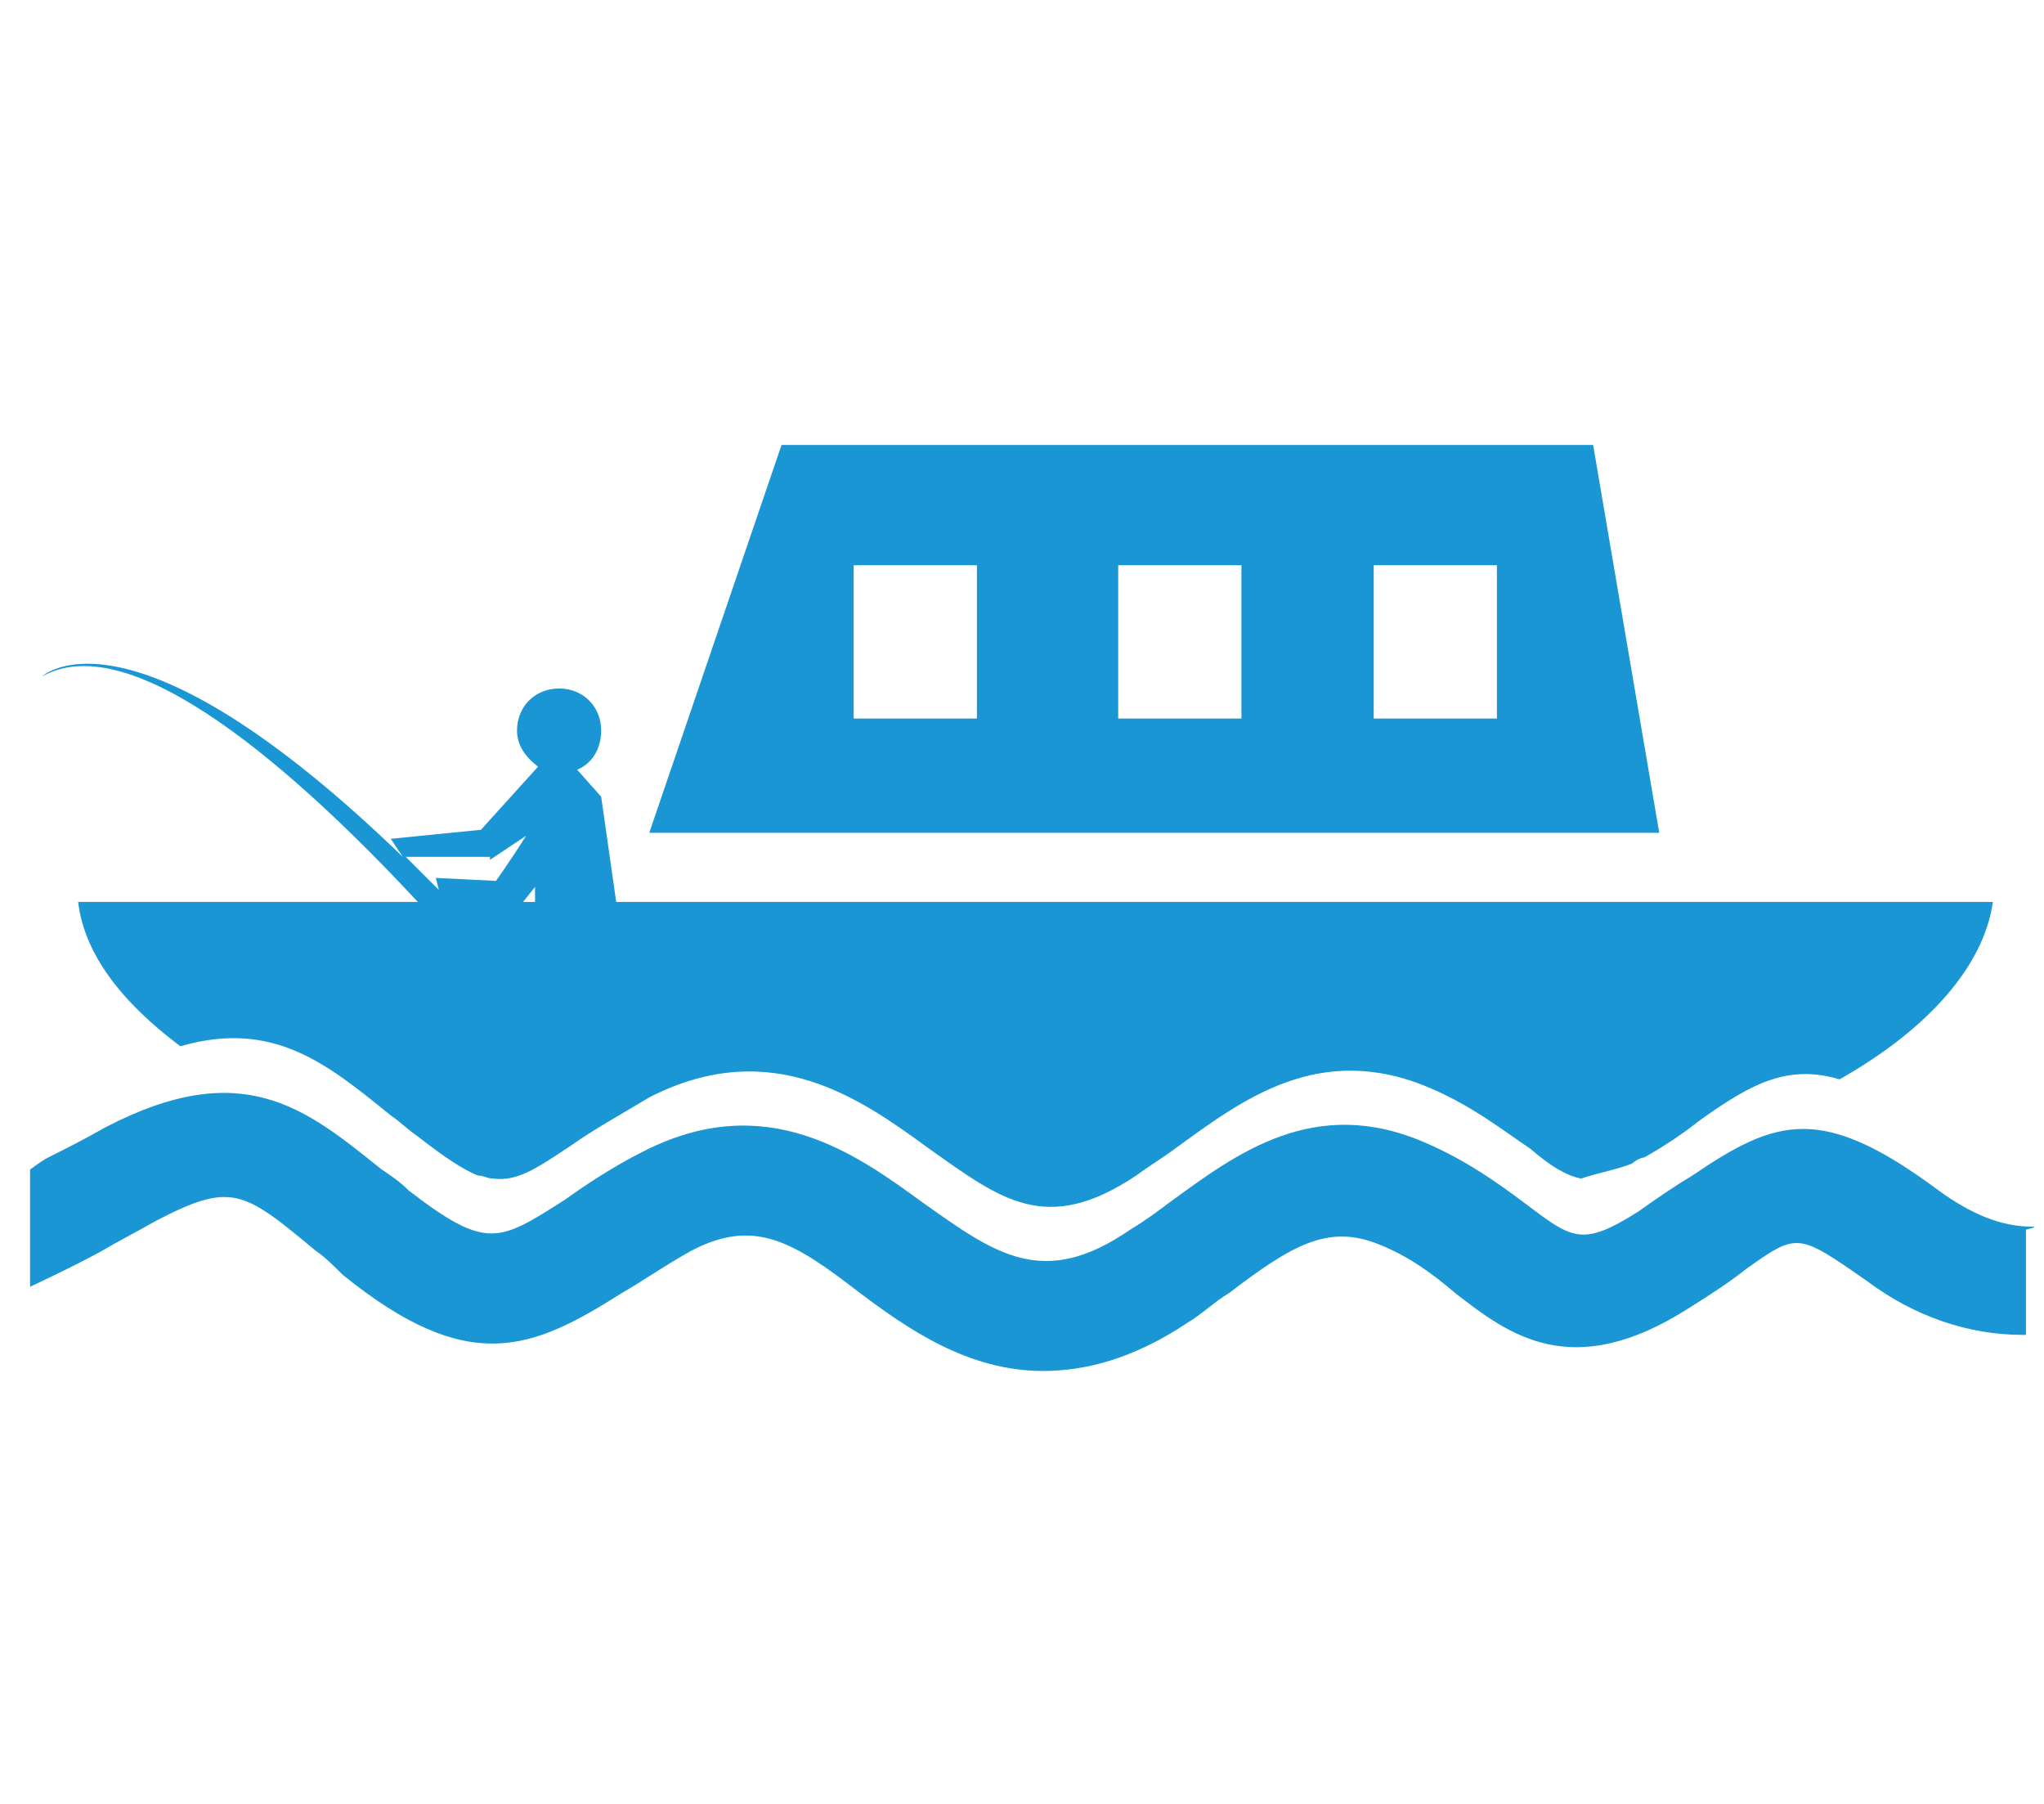
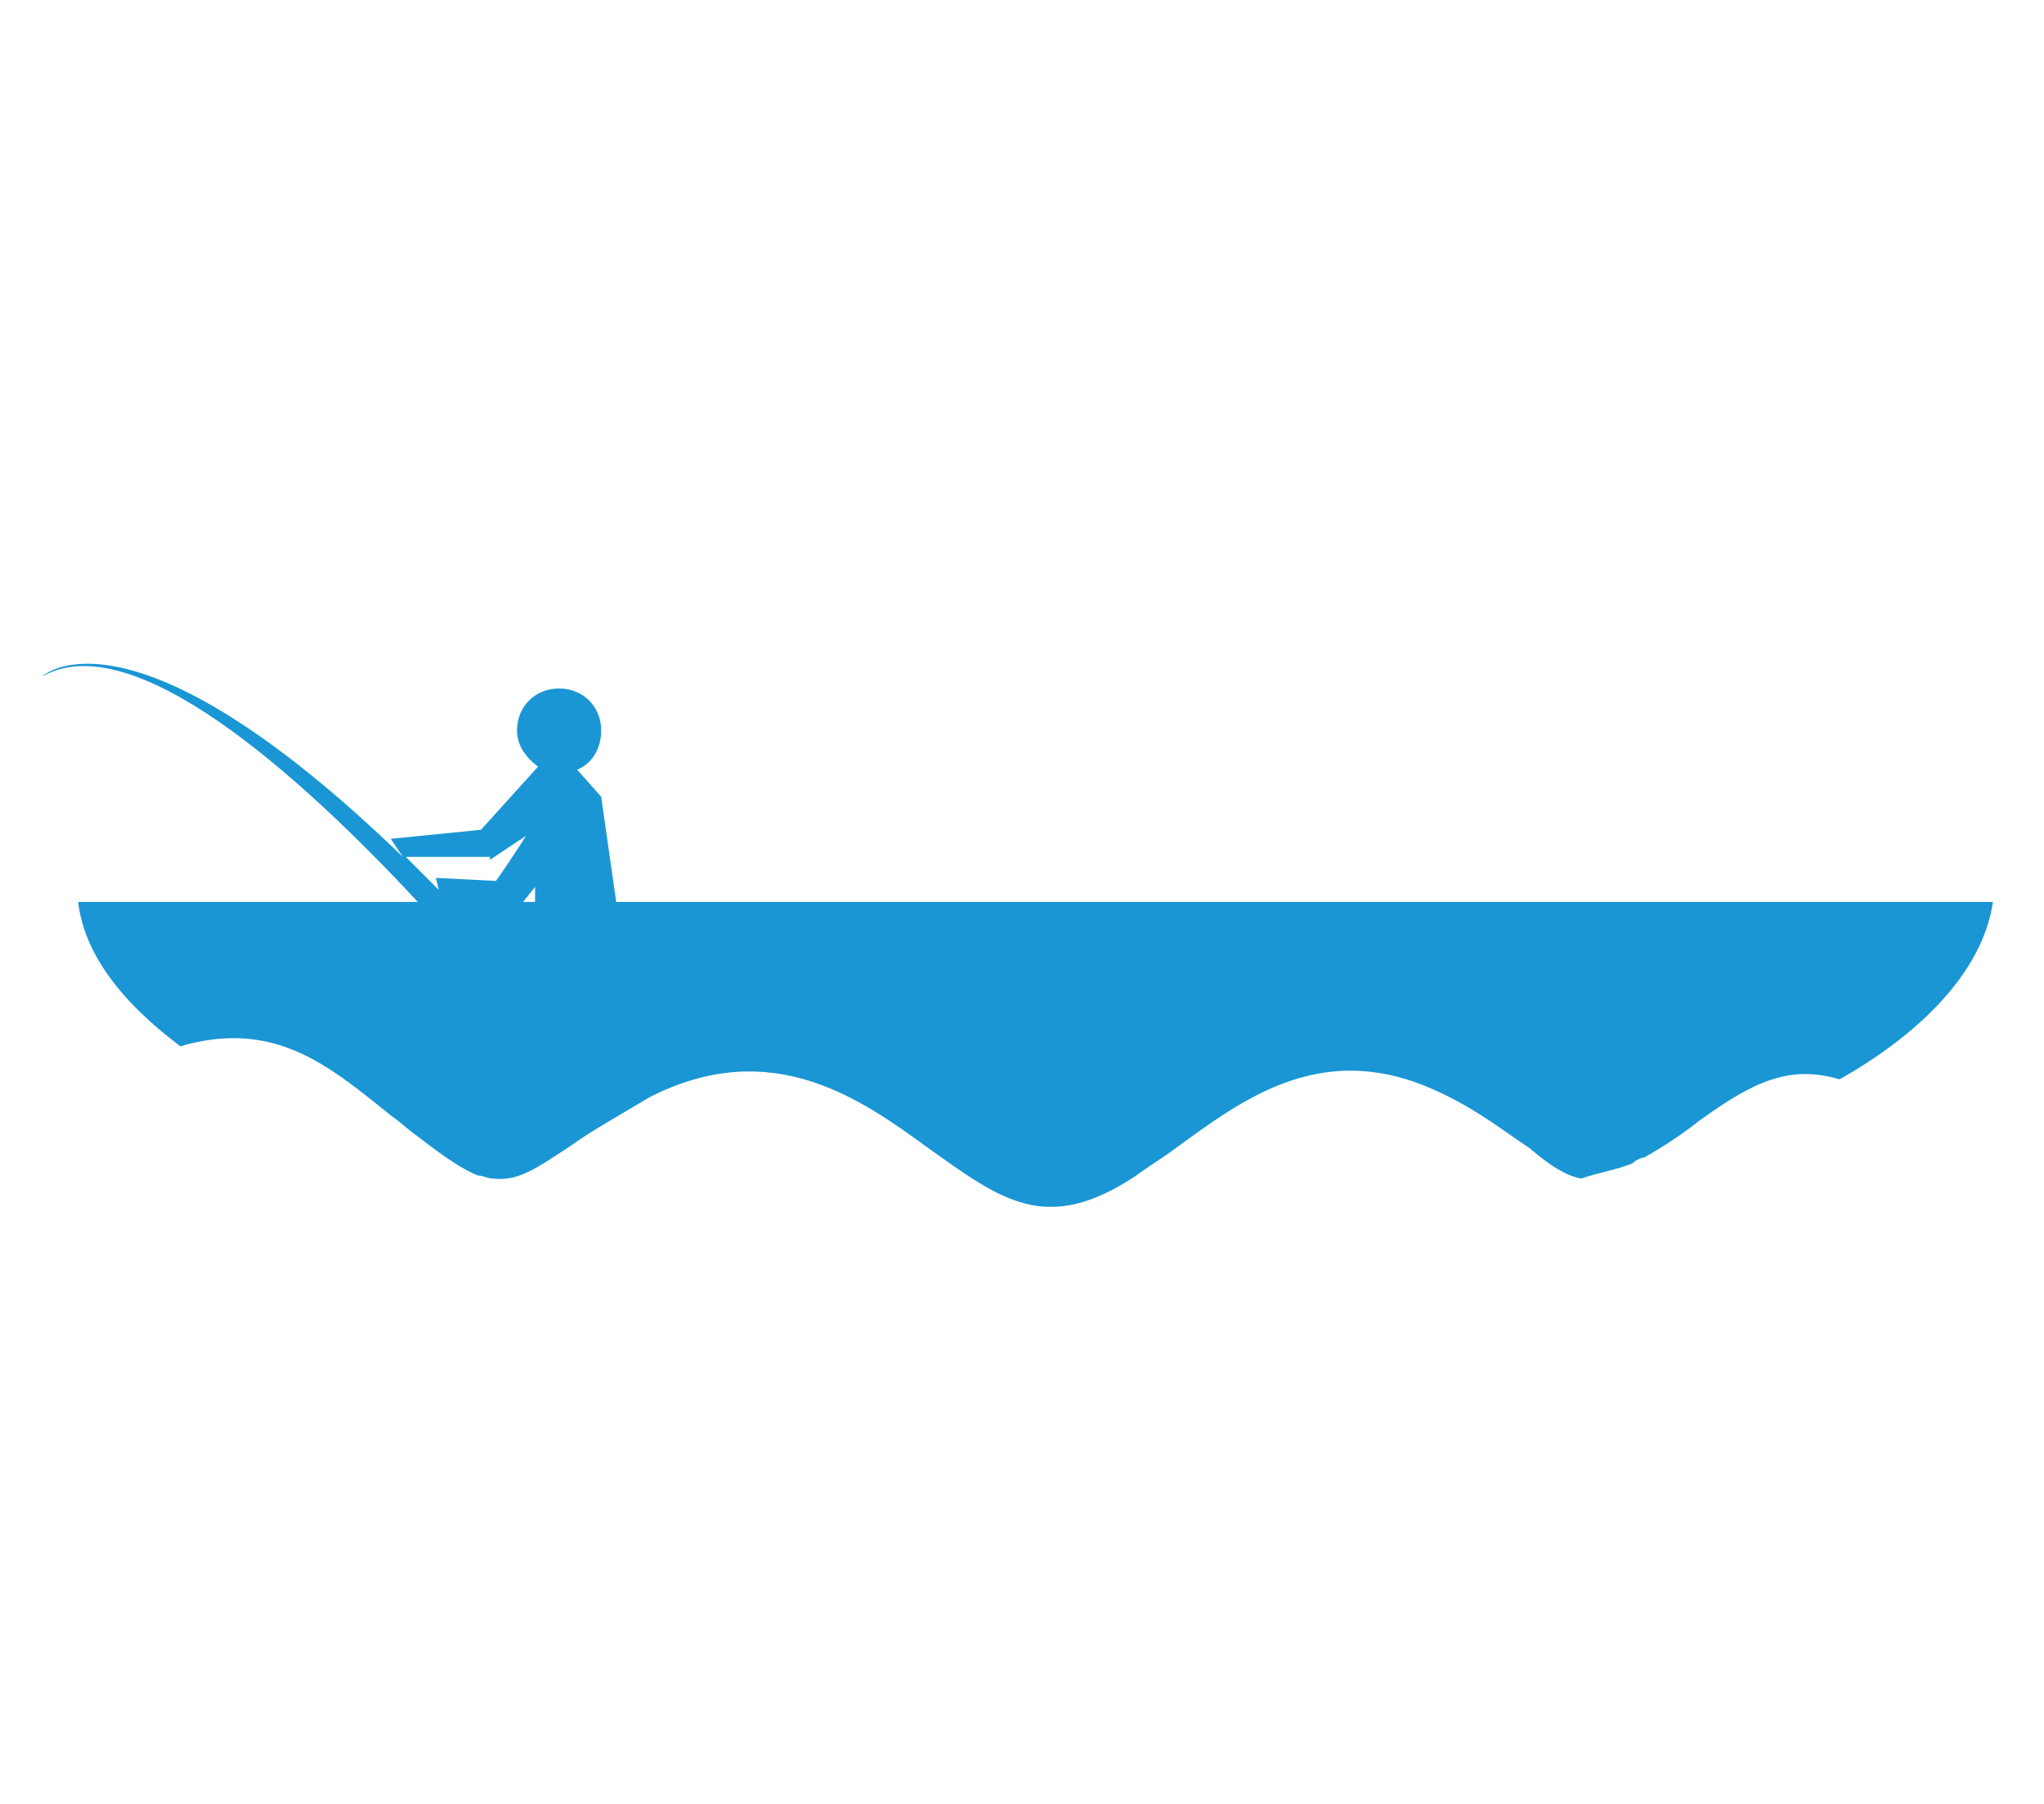
<svg xmlns="http://www.w3.org/2000/svg" version="1.1" id="icon_5__Layer_1" x="0" y="0" viewBox="0 0 68 60" xml:space="preserve">
  <style>.st0{fill:none}.st1{fill:#1a96d4}</style>
  <path class="st0" d="M45.7 18.8h4.1v5.1h-4.1zM28.4 18.8h4.1v5.1h-4.1zM17.8 30v-.5l-.5.5zM37.2 18.8h4.1v5.1h-4.1zM14.4 29.2l2 .1s.5-.8 1-1.5l-1.2.8h-2.9c.4.3.7.7 1.1 1.1v-.5z" />
-   <path class="st1" d="M53 14.8H26l-4.4 12.9h33.6L53 14.8zm-20.5 9.1h-4.1v-5.1h4.1v5.1zm8.8 0h-4.1v-5.1h4.1v5.1zm8.5 0h-4.1v-5.1h4.1v5.1z" />
  <path class="st1" d="M13.9 30H2.6c.2 1.7 1.4 3.3 3.4 4.8 3.1-.9 4.9.6 7 2.3.3.2.6.5.9.7.9.7 1.5 1.1 2 1.3.2 0 .3.1.5.1.8.1 1.4-.3 2.6-1.1.7-.5 1.6-1 2.6-1.6 4.1-2.1 7.1.1 9.3 1.7 2.4 1.7 3.9 2.9 6.9.9.4-.3.9-.6 1.3-.9 2.2-1.6 4.8-3.6 8.5-2 1.4.6 2.4 1.4 3.3 2 .7.6 1.2.9 1.7 1 .6-.2 1.2-.3 1.7-.5.1-.1.3-.2.4-.2.7-.4 1.3-.8 1.8-1.2 1.8-1.3 3-1.9 4.7-1.4 3-1.7 4.8-3.8 5.1-5.9H20.5l-.5-3.5-.8-.9c.5-.2.8-.7.8-1.3 0-.8-.6-1.4-1.4-1.4s-1.4.6-1.4 1.4c0 .5.3.9.7 1.2L16 27.6l-3 .3.4.6c-9.1-8.8-12-6-12-6 3-1.7 8.5 3.2 12.5 7.5zm3.9 0h-.4l.4-.5v.5zm-1.5-1.4l1.2-.8c-.5.8-1 1.5-1 1.5l-2-.1.1.4-1.1-1.1h2.8z" />
-   <path class="st1" d="M67.6 40.8c-1 0-2-.4-3.1-1.2-3.9-2.9-5.4-2.4-8.2-.5-.5.3-1.1.7-1.8 1.2-1.9 1.2-2.2.9-3.8-.3-.8-.6-1.9-1.4-3.3-2-3.7-1.6-6.3.4-8.5 2-.4.3-.8.6-1.3.9-2.9 2-4.5.8-6.9-.9-2.2-1.6-5.2-3.8-9.3-1.7-1 .5-1.9 1.1-2.6 1.6-2.2 1.4-2.6 1.7-5.2-.3-.3-.3-.6-.5-.9-.7-2.5-2-4.6-3.8-9.2-1.4-.7.4-1.3.7-1.9 1-.2.1-.6.4-.6.4v3.9s1.5-.7 2.4-1.2c.5-.3 1.1-.6 1.8-1 2.5-1.3 2.9-1 5.3 1 .3.2.6.5.9.8 4.2 3.4 6.3 2.5 9.3.6.7-.4 1.4-.9 2.3-1.4 2.1-1.1 3.4-.3 5.6 1.4 1.6 1.2 3.6 2.6 6.1 2.6 1.4 0 3-.4 4.8-1.6.5-.3.9-.7 1.4-1 2.1-1.6 3.3-2.3 5-1.6 1 .4 1.8 1 2.5 1.6 1.8 1.4 3.9 3 7.8.5.8-.5 1.4-.9 1.9-1.3 1.7-1.2 1.7-1.2 4 .4 1.6 1.2 3.4 1.8 5.2 1.8h.1v-3.5c.4-.1.3-.1.2-.1z" />
</svg>